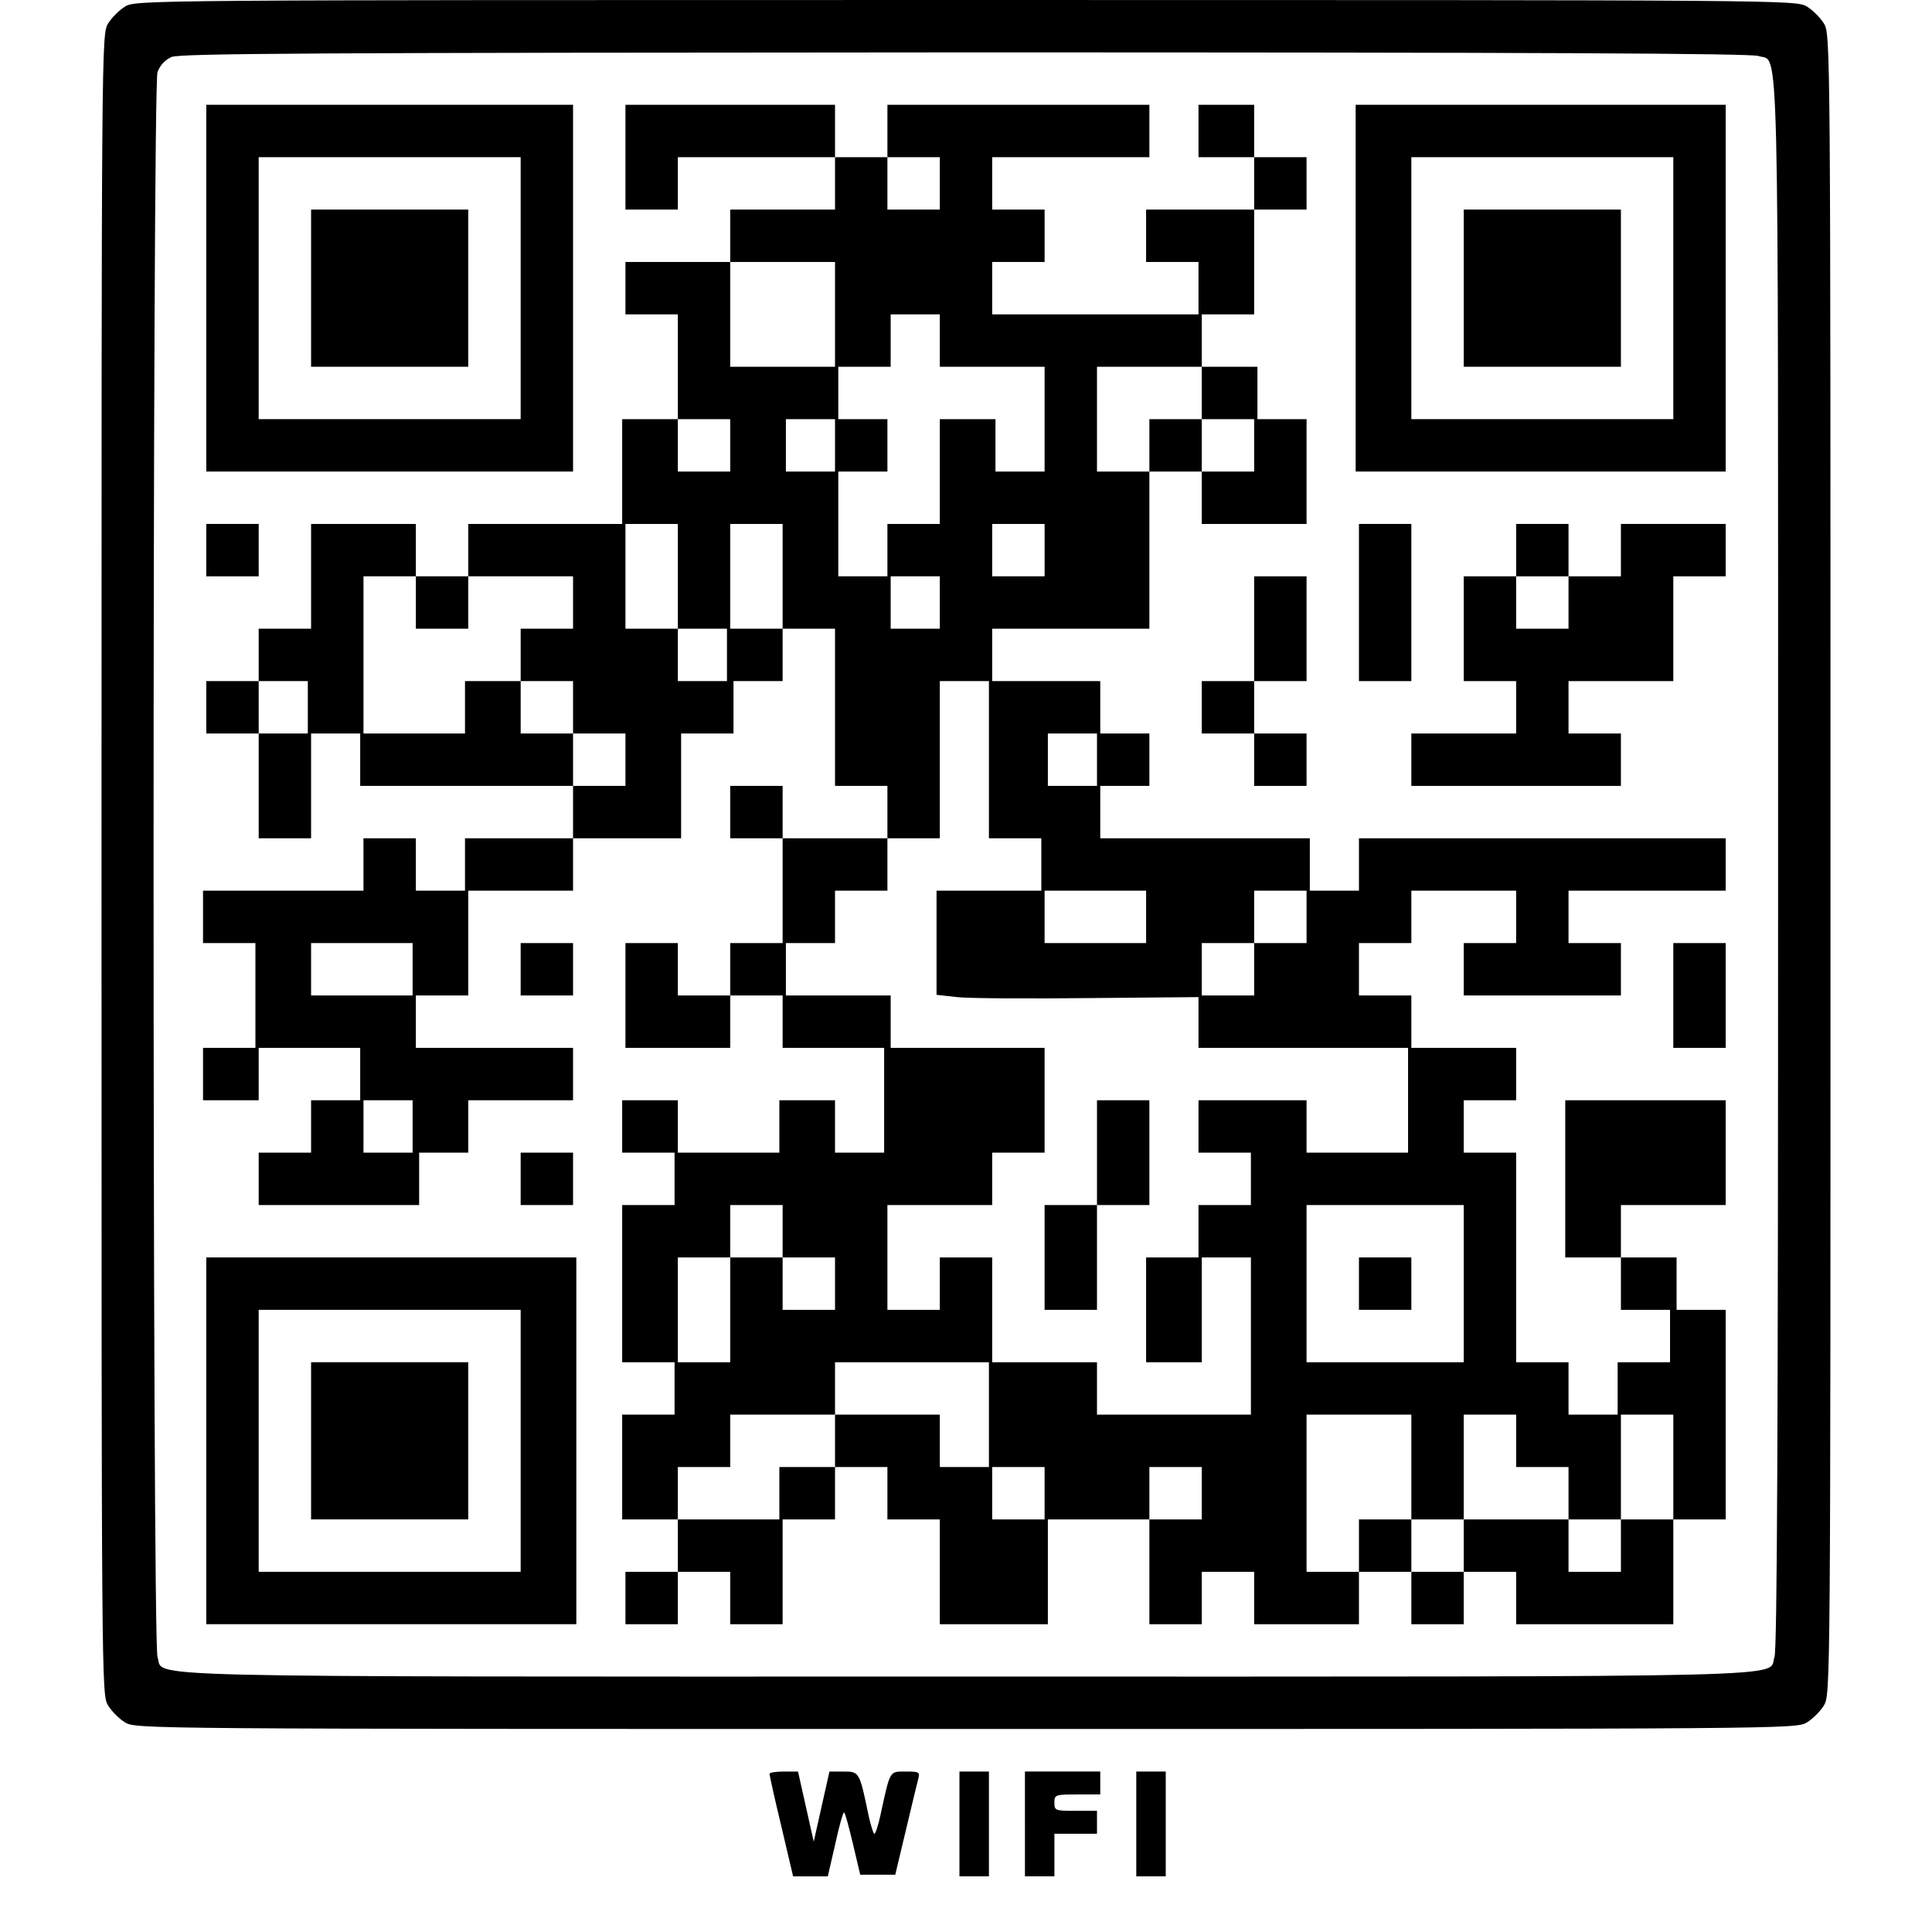
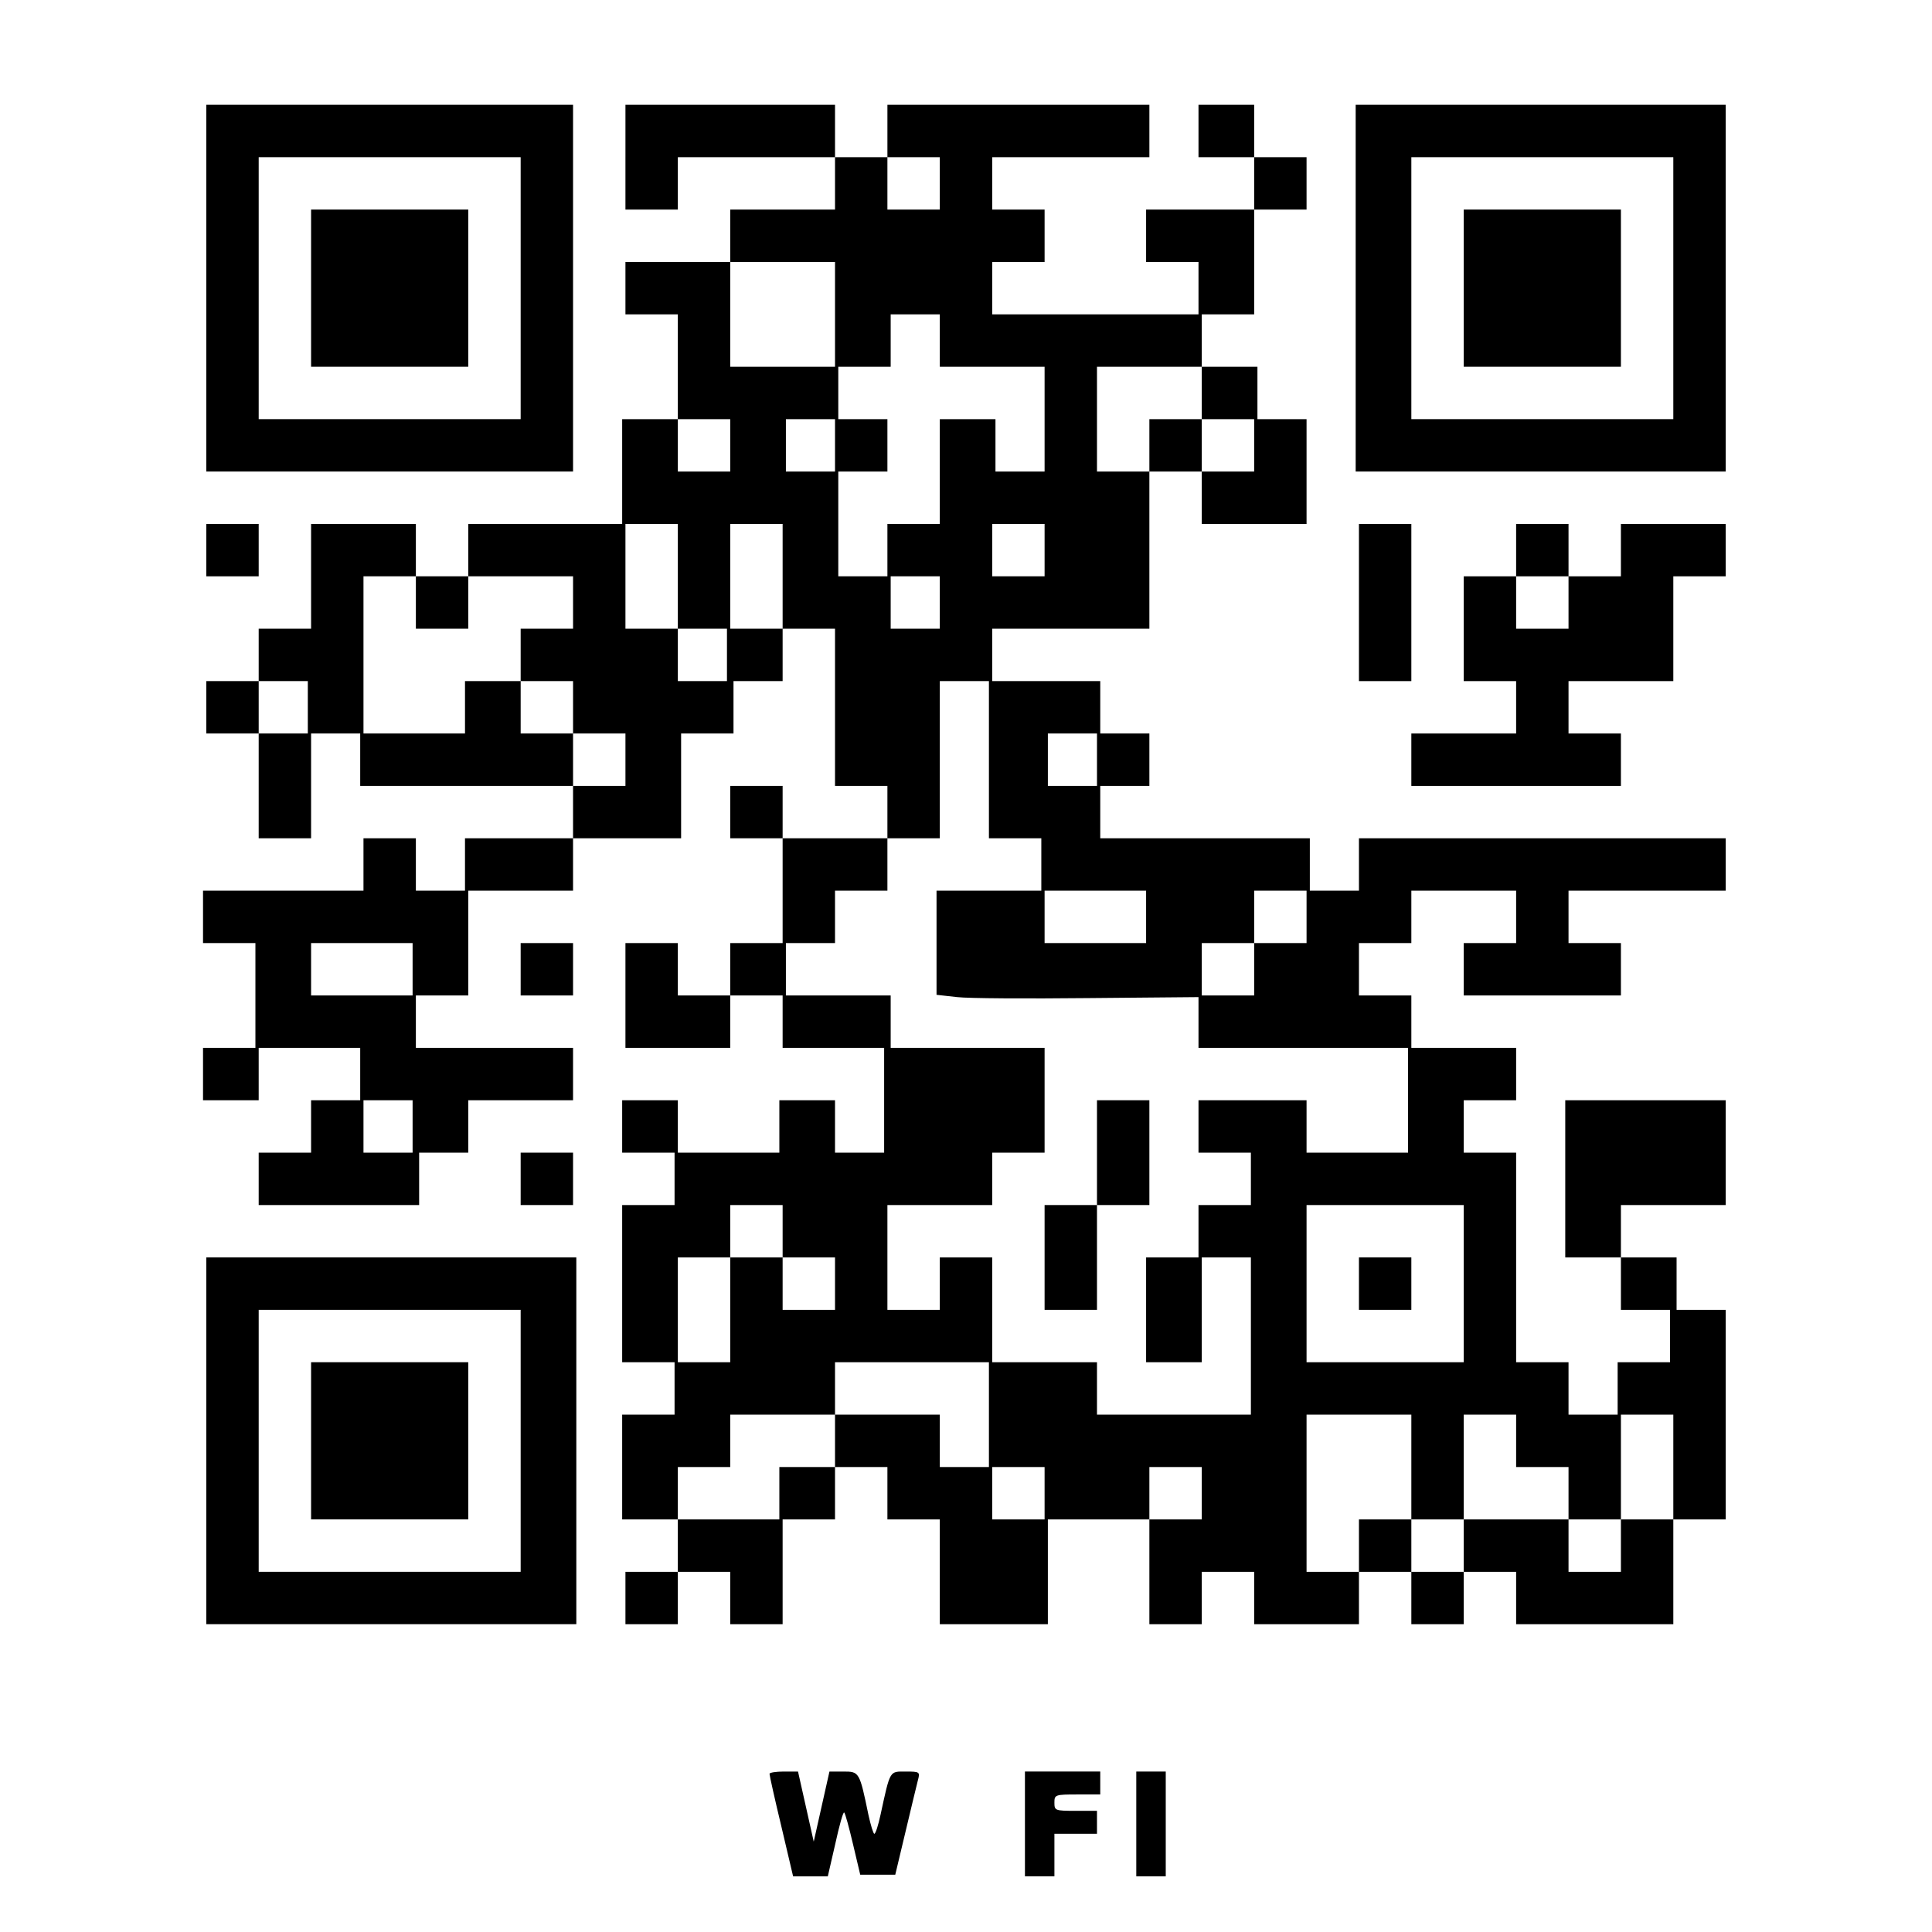
<svg xmlns="http://www.w3.org/2000/svg" version="1.0" width="100mm" height="100mm" viewBox="0 0 528 590" preserveAspectRatio="xMidYMid meet">
  <g transform="translate(0,590) scale(0.1,-0.1)" fill="#000000" stroke="none">
-     <path d="M72 5880 c-18 -11 -41 -34 -52 -52 -20 -33 -20 -56 -20 -2568 0 -2512 0 -2535 20 -2568 11 -18 34 -41 52 -52 33 -20 56 -20 2568 -20 2512 0 2535 0 2568 20 18 11 41 34 52 52 20 33 20 56 20 2568 0 2512 0 2535 -20 2568 -11 18 -34 41 -52 52 -33 20 -56 20 -2568 20 -2512 0 -2535 0 -2568 -20z m4988 -151 c64 -23 60 157 60 -2467 0 -1757 -3 -2398 -11 -2422 -23 -64 157 -60 -2469 -60 -2626 0 -2446 -4 -2469 60 -16 47 -16 4793 0 4840 8 21 23 37 43 46 26 11 432 13 2422 14 1759 0 2400 -3 2424 -11z" />
    <path d="M320 5020 l0 -560 560 0 560 0 0 560 0 560 -560 0 -560 0 0 -560z m960 0 l0 -400 -400 0 -400 0 0 400 0 400 400 0 400 0 0 -400z" />
    <path d="M640 5020 l0 -240 240 0 240 0 0 240 0 240 -240 0 -240 0 0 -240z" />
    <path d="M1600 5420 l0 -160 80 0 80 0 0 80 0 80 240 0 240 0 0 -80 0 -80 -160 0 -160 0 0 -80 0 -80 -160 0 -160 0 0 -80 0 -80 80 0 80 0 0 -160 0 -160 -85 0 -85 0 0 -160 0 -160 -235 0 -235 0 0 -80 0 -80 -80 0 -80 0 0 80 0 80 -160 0 -160 0 0 -160 0 -160 -80 0 -80 0 0 -80 0 -80 -80 0 -80 0 0 -80 0 -80 80 0 80 0 0 -160 0 -160 80 0 80 0 0 160 0 160 75 0 75 0 0 -80 0 -80 325 0 325 0 0 -80 0 -80 -165 0 -165 0 0 -80 0 -80 -75 0 -75 0 0 80 0 80 -80 0 -80 0 0 -80 0 -80 -245 0 -245 0 0 -80 0 -80 80 0 80 0 0 -160 0 -160 -80 0 -80 0 0 -80 0 -80 85 0 85 0 0 80 0 80 155 0 155 0 0 -80 0 -80 -75 0 -75 0 0 -80 0 -80 -80 0 -80 0 0 -80 0 -80 245 0 245 0 0 80 0 80 75 0 75 0 0 80 0 80 160 0 160 0 0 80 0 80 -240 0 -240 0 0 80 0 80 80 0 80 0 0 160 0 160 160 0 160 0 0 80 0 80 165 0 165 0 0 160 0 160 80 0 80 0 0 80 0 80 75 0 75 0 0 80 0 80 80 0 80 0 0 -240 0 -240 80 0 80 0 0 -80 0 -80 -160 0 -160 0 0 80 0 80 -80 0 -80 0 0 -80 0 -80 80 0 80 0 0 -160 0 -160 -80 0 -80 0 0 -80 0 -80 -80 0 -80 0 0 80 0 80 -80 0 -80 0 0 -160 0 -160 160 0 160 0 0 80 0 80 80 0 80 0 0 -80 0 -80 155 0 155 0 0 -160 0 -160 -75 0 -75 0 0 80 0 80 -85 0 -85 0 0 -80 0 -80 -155 0 -155 0 0 80 0 80 -85 0 -85 0 0 -80 0 -80 80 0 80 0 0 -80 0 -80 -80 0 -80 0 0 -240 0 -240 80 0 80 0 0 -80 0 -80 -80 0 -80 0 0 -160 0 -160 85 0 85 0 0 -80 0 -80 -80 0 -80 0 0 -80 0 -80 80 0 80 0 0 80 0 80 80 0 80 0 0 -80 0 -80 80 0 80 0 0 160 0 160 80 0 80 0 0 80 0 80 80 0 80 0 0 -80 0 -80 80 0 80 0 0 -160 0 -160 165 0 165 0 0 160 0 160 155 0 155 0 0 -160 0 -160 80 0 80 0 0 80 0 80 80 0 80 0 0 -80 0 -80 160 0 160 0 0 80 0 80 80 0 80 0 0 -80 0 -80 80 0 80 0 0 80 0 80 80 0 80 0 0 -80 0 -80 240 0 240 0 0 160 0 160 80 0 80 0 0 320 0 320 -75 0 -75 0 0 80 0 80 -85 0 -85 0 0 80 0 80 160 0 160 0 0 160 0 160 -245 0 -245 0 0 -240 0 -240 85 0 85 0 0 -80 0 -80 75 0 75 0 0 -80 0 -80 -80 0 -80 0 0 -80 0 -80 -75 0 -75 0 0 80 0 80 -80 0 -80 0 0 320 0 320 -80 0 -80 0 0 80 0 80 80 0 80 0 0 80 0 80 -160 0 -160 0 0 80 0 80 -80 0 -80 0 0 80 0 80 80 0 80 0 0 80 0 80 160 0 160 0 0 -80 0 -80 -80 0 -80 0 0 -80 0 -80 240 0 240 0 0 80 0 80 -80 0 -80 0 0 80 0 80 240 0 240 0 0 80 0 80 -560 0 -560 0 0 -80 0 -80 -75 0 -75 0 0 80 0 80 -320 0 -320 0 0 80 0 80 75 0 75 0 0 80 0 80 -75 0 -75 0 0 80 0 80 -165 0 -165 0 0 80 0 80 240 0 240 0 0 240 0 240 80 0 80 0 0 -80 0 -80 160 0 160 0 0 160 0 160 -75 0 -75 0 0 80 0 80 -85 0 -85 0 0 80 0 80 80 0 80 0 0 160 0 160 80 0 80 0 0 80 0 80 -80 0 -80 0 0 80 0 80 -85 0 -85 0 0 -80 0 -80 85 0 85 0 0 -80 0 -80 -165 0 -165 0 0 -80 0 -80 80 0 80 0 0 -80 0 -80 -315 0 -315 0 0 80 0 80 80 0 80 0 0 80 0 80 -80 0 -80 0 0 80 0 80 240 0 240 0 0 80 0 80 -400 0 -400 0 0 -80 0 -80 -80 0 -80 0 0 80 0 80 -320 0 -320 0 0 -160z m960 -80 l0 -80 -80 0 -80 0 0 80 0 80 80 0 80 0 0 -80z m-320 -400 l0 -160 -160 0 -160 0 0 160 0 160 160 0 160 0 0 -160z m320 -80 l0 -80 160 0 160 0 0 -160 0 -160 -75 0 -75 0 0 80 0 80 -85 0 -85 0 0 -160 0 -160 -80 0 -80 0 0 -80 0 -80 -75 0 -75 0 0 160 0 160 75 0 75 0 0 80 0 80 -75 0 -75 0 0 80 0 80 80 0 80 0 0 80 0 80 75 0 75 0 0 -80z m800 -160 l0 -80 80 0 80 0 0 -80 0 -80 -80 0 -80 0 0 80 0 80 -80 0 -80 0 0 -80 0 -80 -80 0 -80 0 0 160 0 160 160 0 160 0 0 -80z m-1440 -160 l0 -80 -80 0 -80 0 0 80 0 80 80 0 80 0 0 -80z m320 0 l0 -80 -75 0 -75 0 0 80 0 80 75 0 75 0 0 -80z m-480 -400 l0 -160 75 0 75 0 0 -80 0 -80 -75 0 -75 0 0 80 0 80 -80 0 -80 0 0 160 0 160 80 0 80 0 0 -160z m320 0 l0 -160 -80 0 -80 0 0 160 0 160 80 0 80 0 0 -160z m800 80 l0 -80 -80 0 -80 0 0 80 0 80 80 0 80 0 0 -80z m-1920 -160 l0 -80 80 0 80 0 0 80 0 80 160 0 160 0 0 -80 0 -80 -80 0 -80 0 0 -80 0 -80 80 0 80 0 0 -80 0 -80 80 0 80 0 0 -80 0 -80 -80 0 -80 0 0 80 0 80 -80 0 -80 0 0 80 0 80 -85 0 -85 0 0 -80 0 -80 -155 0 -155 0 0 240 0 240 80 0 80 0 0 -80z m1600 0 l0 -80 -75 0 -75 0 0 80 0 80 75 0 75 0 0 -80z m-1930 -320 l0 -80 -75 0 -75 0 0 80 0 80 75 0 75 0 0 -80z m2080 -160 l0 -240 80 0 80 0 0 -80 0 -80 -160 0 -160 0 0 -159 0 -159 63 -7 c34 -4 214 -5 400 -3 l337 3 0 -77 0 -78 320 0 320 0 0 -160 0 -160 -155 0 -155 0 0 80 0 80 -165 0 -165 0 0 -80 0 -80 80 0 80 0 0 -80 0 -80 -80 0 -80 0 0 -80 0 -80 -80 0 -80 0 0 -160 0 -160 85 0 85 0 0 160 0 160 75 0 75 0 0 -240 0 -240 -235 0 -235 0 0 80 0 80 -160 0 -160 0 0 160 0 160 -80 0 -80 0 0 -80 0 -80 -80 0 -80 0 0 160 0 160 160 0 160 0 0 80 0 80 80 0 80 0 0 160 0 160 -235 0 -235 0 0 80 0 80 -160 0 -160 0 0 80 0 80 75 0 75 0 0 80 0 80 80 0 80 0 0 80 0 80 80 0 80 0 0 240 0 240 75 0 75 0 0 -240z m330 0 l0 -80 -75 0 -75 0 0 80 0 80 75 0 75 0 0 -80z m150 -480 l0 -80 -155 0 -155 0 0 80 0 80 155 0 155 0 0 -80z m490 0 l0 -80 -80 0 -80 0 0 -80 0 -80 -80 0 -80 0 0 80 0 80 80 0 80 0 0 80 0 80 80 0 80 0 0 -80z m-2730 -160 l0 -80 -155 0 -155 0 0 80 0 80 155 0 155 0 0 -80z m0 -480 l0 -80 -75 0 -75 0 0 80 0 80 75 0 75 0 0 -80z m1130 -320 l0 -80 80 0 80 0 0 -80 0 -80 -80 0 -80 0 0 80 0 80 -80 0 -80 0 0 -160 0 -160 -80 0 -80 0 0 160 0 160 80 0 80 0 0 80 0 80 80 0 80 0 0 -80z m2080 -160 l0 -240 -240 0 -240 0 0 240 0 240 240 0 240 0 0 -240z m-1450 -400 l0 -160 -75 0 -75 0 0 80 0 80 -160 0 -160 0 0 -80 0 -80 -85 0 -85 0 0 -80 0 -80 -155 0 -155 0 0 80 0 80 80 0 80 0 0 80 0 80 160 0 160 0 0 80 0 80 235 0 235 0 0 -160z m1290 -160 l0 -160 80 0 80 0 0 160 0 160 80 0 80 0 0 -80 0 -80 80 0 80 0 0 -80 0 -80 80 0 80 0 0 160 0 160 80 0 80 0 0 -160 0 -160 -80 0 -80 0 0 -80 0 -80 -80 0 -80 0 0 80 0 80 -160 0 -160 0 0 -80 0 -80 -80 0 -80 0 0 80 0 80 -80 0 -80 0 0 -80 0 -80 -80 0 -80 0 0 240 0 240 160 0 160 0 0 -160z m-1120 -80 l0 -80 -80 0 -80 0 0 80 0 80 80 0 80 0 0 -80z m480 0 l0 -80 -80 0 -80 0 0 80 0 80 80 0 80 0 0 -80z" />
    <path d="M3040 2380 l0 -160 -80 0 -80 0 0 -160 0 -160 80 0 80 0 0 160 0 160 80 0 80 0 0 160 0 160 -80 0 -80 0 0 -160z" />
    <path d="M3840 1980 l0 -80 80 0 80 0 0 80 0 80 -80 0 -80 0 0 -80z" />
    <path d="M3830 5020 l0 -560 565 0 565 0 0 560 0 560 -565 0 -565 0 0 -560z m970 0 l0 -400 -400 0 -400 0 0 400 0 400 400 0 400 0 0 -400z" />
    <path d="M4160 5020 l0 -240 240 0 240 0 0 240 0 240 -240 0 -240 0 0 -240z" />
    <path d="M320 4220 l0 -80 80 0 80 0 0 80 0 80 -80 0 -80 0 0 -80z" />
    <path d="M3840 4060 l0 -240 80 0 80 0 0 240 0 240 -80 0 -80 0 0 -240z" />
    <path d="M4320 4220 l0 -80 -80 0 -80 0 0 -160 0 -160 80 0 80 0 0 -80 0 -80 -160 0 -160 0 0 -80 0 -80 320 0 320 0 0 80 0 80 -80 0 -80 0 0 80 0 80 160 0 160 0 0 160 0 160 80 0 80 0 0 80 0 80 -160 0 -160 0 0 -80 0 -80 -80 0 -80 0 0 80 0 80 -80 0 -80 0 0 -80z m160 -160 l0 -80 -80 0 -80 0 0 80 0 80 80 0 80 0 0 -80z" />
-     <path d="M3520 3980 l0 -160 -80 0 -80 0 0 -80 0 -80 80 0 80 0 0 -80 0 -80 80 0 80 0 0 80 0 80 -80 0 -80 0 0 80 0 80 80 0 80 0 0 160 0 160 -80 0 -80 0 0 -160z" />
    <path d="M1280 2940 l0 -80 80 0 80 0 0 80 0 80 -80 0 -80 0 0 -80z" />
-     <path d="M4800 2860 l0 -160 80 0 80 0 0 160 0 160 -80 0 -80 0 0 -160z" />
    <path d="M1280 2300 l0 -80 80 0 80 0 0 80 0 80 -80 0 -80 0 0 -80z" />
    <path d="M320 1500 l0 -560 565 0 565 0 0 560 0 560 -565 0 -565 0 0 -560z m960 0 l0 -400 -400 0 -400 0 0 400 0 400 400 0 400 0 0 -400z" />
    <path d="M640 1500 l0 -240 240 0 240 0 0 240 0 240 -240 0 -240 0 0 -240z" />
    <path d="M2040 483 c0 -5 16 -77 36 -160 l36 -153 53 0 53 0 23 100 c12 55 24 98 27 95 3 -2 15 -46 27 -97 l22 -93 54 0 53 0 31 130 c17 72 34 142 38 158 7 26 6 27 -37 27 -50 0 -47 6 -77 -132 -7 -32 -15 -58 -19 -58 -3 0 -11 26 -18 58 -27 131 -28 132 -76 132 l-43 0 -24 -107 -24 -107 -24 107 -24 107 -44 0 c-23 0 -43 -3 -43 -7z" />
-     <path d="M2620 330 l0 -160 45 0 45 0 0 160 0 160 -45 0 -45 0 0 -160z" />
    <path d="M2820 330 l0 -160 45 0 45 0 0 65 0 65 65 0 65 0 0 35 0 35 -65 0 c-63 0 -65 1 -65 25 0 24 2 25 70 25 l70 0 0 35 0 35 -115 0 -115 0 0 -160z" />
    <path d="M3160 330 l0 -160 45 0 45 0 0 160 0 160 -45 0 -45 0 0 -160z" />
  </g>
</svg>